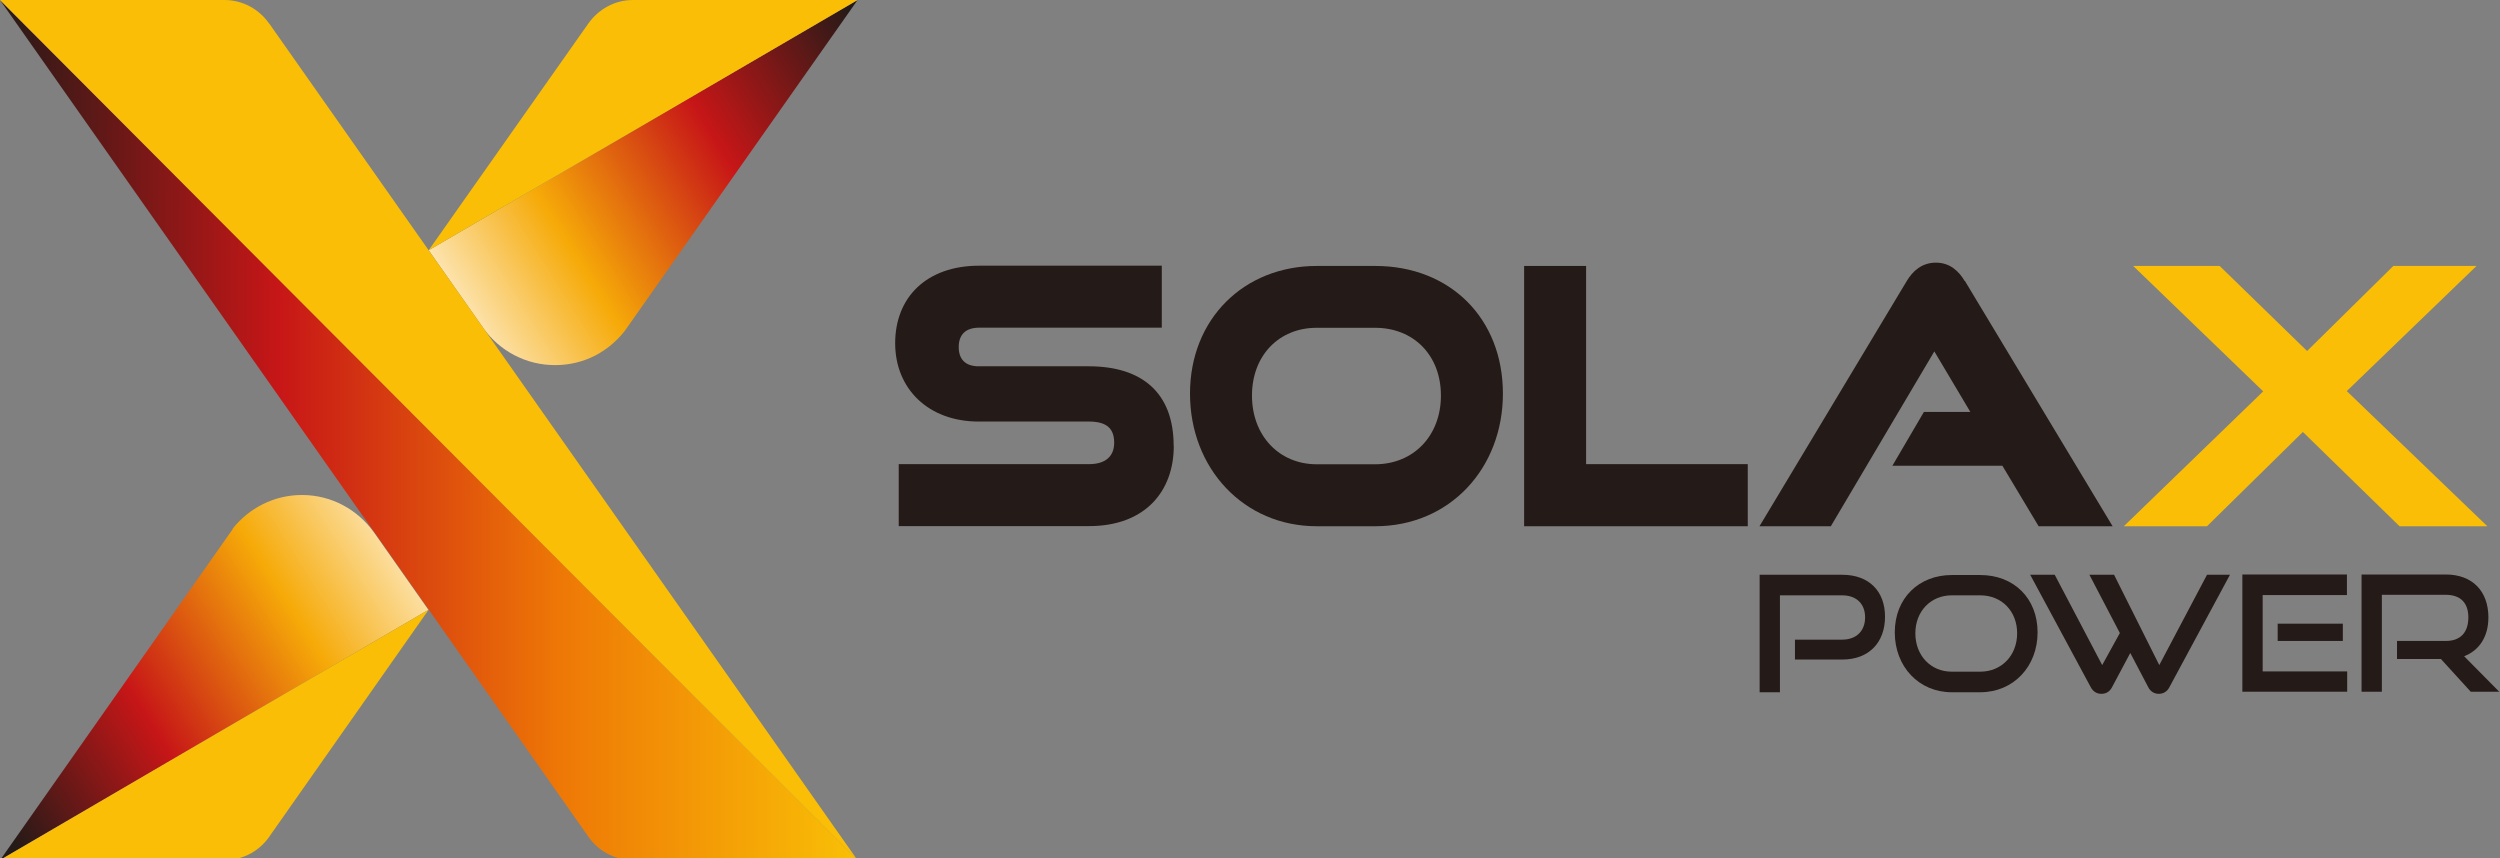
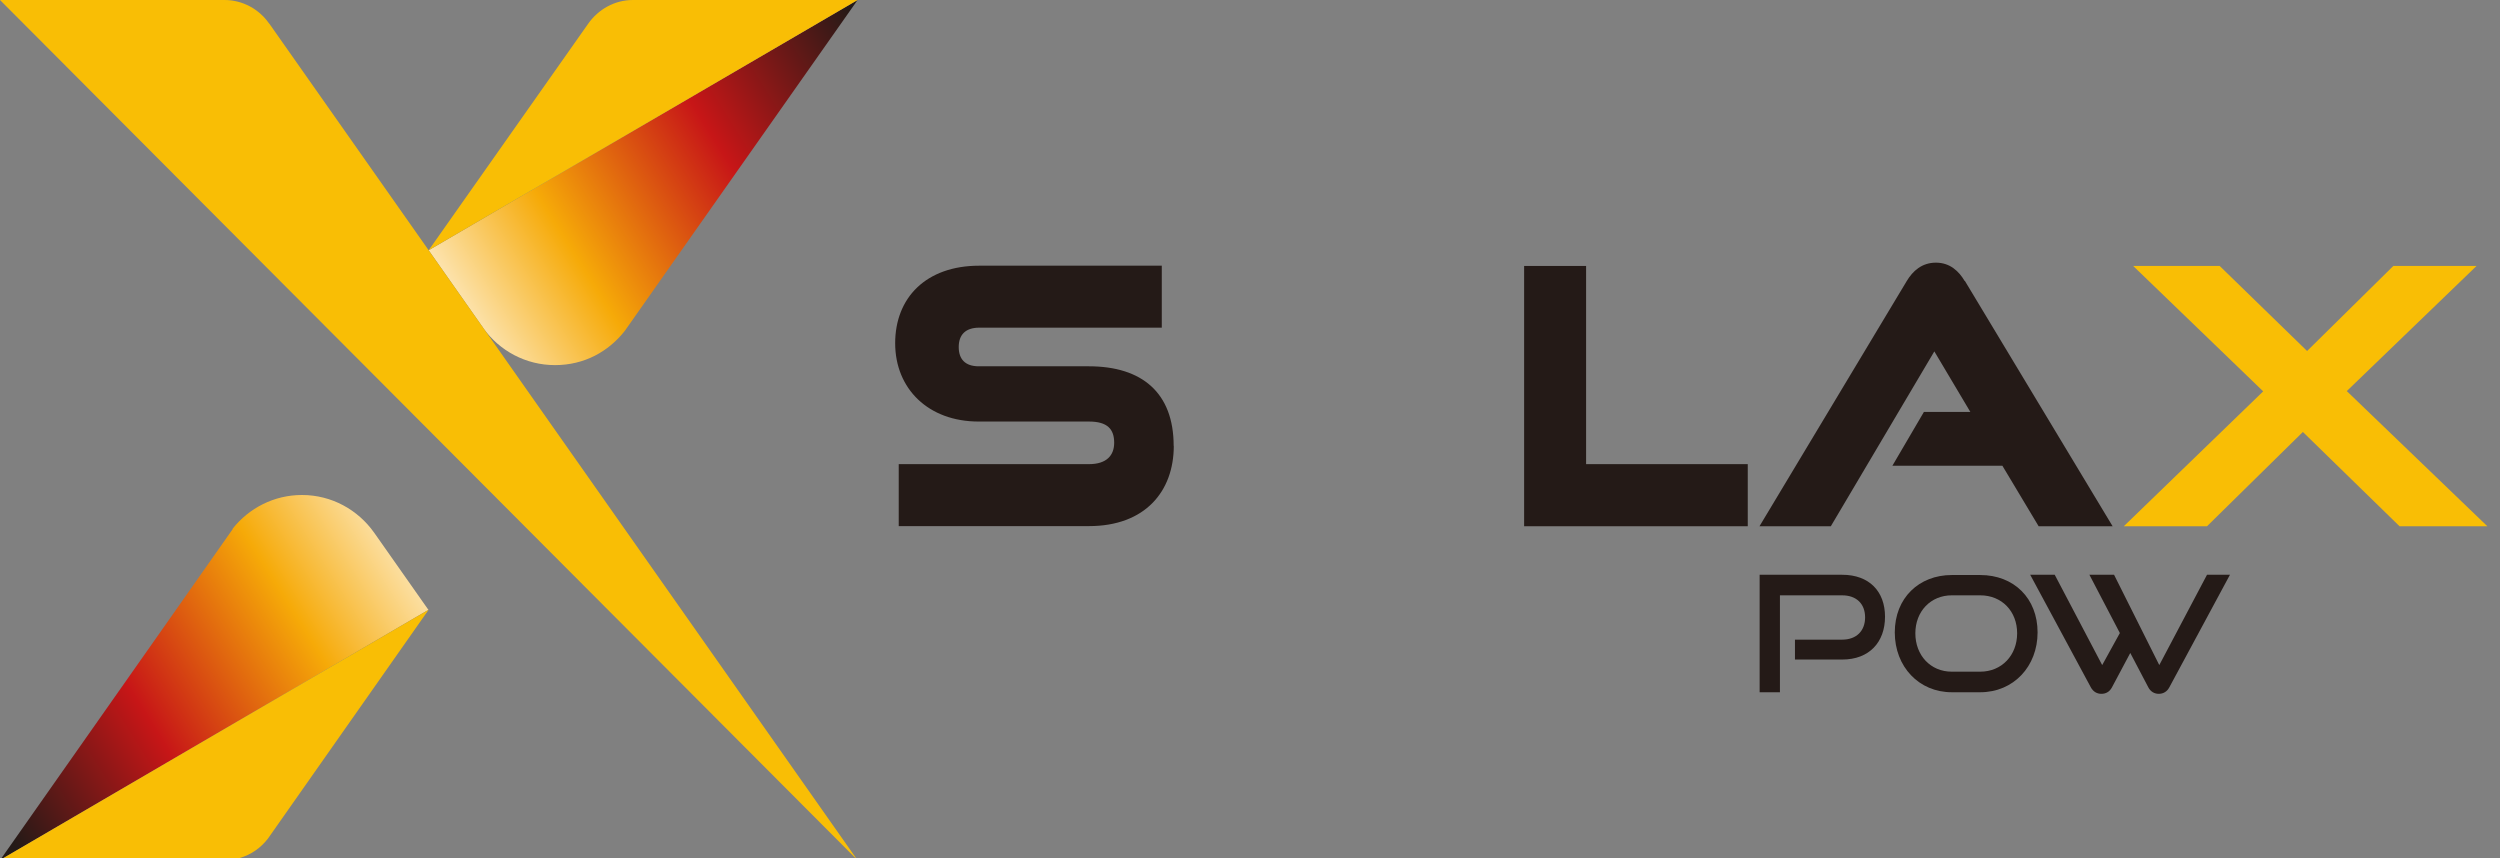
<svg xmlns="http://www.w3.org/2000/svg" id="Layer_2" viewBox="0 0 189.6 65.07">
  <rect x="0" y="0" width="189.6" height="65.07" fill="#808080" stroke="none" />
  <defs>
    <style>.cls-1{fill:none;}.cls-2,.cls-3{fill-rule:evenodd;}.cls-2,.cls-4{fill:#241a17;}.cls-5{fill:url(#linear-gradient-3);}.cls-6{fill:url(#linear-gradient-2);}.cls-7{fill:url(#linear-gradient);}.cls-3,.cls-8{fill:#f9be05;}.cls-9{clip-path:url(#clippath-1);}.cls-10{clip-path:url(#clippath-2);}.cls-11{clip-path:url(#clippath);}</style>
    <clipPath id="clippath">
-       <path class="cls-1" d="M0,0l44.71,63.58c.54.72,1.29,1.24,2.16,1.49h18.01L0,0Z" />
-     </clipPath>
+       </clipPath>
    <linearGradient id="linear-gradient" x1="-1205.57" y1="345.08" x2="-1203.9" y2="345.08" gradientTransform="translate(46824.05 -13370.38) scale(38.84)" gradientUnits="userSpaceOnUse">
      <stop offset="0" stop-color="#241a17" />
      <stop offset=".33" stop-color="#c71617" />
      <stop offset=".66" stop-color="#ee7806" />
      <stop offset="1" stop-color="#f9be06" />
    </linearGradient>
    <clipPath id="clippath-1">
      <path class="cls-1" d="M17.66,40.11L.12,65.07h.15l32.22-18.82-4.07-5.79-.05-.07c-1.22-1.72-3.21-2.85-5.47-2.85-2.13,0-4.02,1-5.26,2.56" />
    </clipPath>
    <linearGradient id="linear-gradient-2" x1="-1202.38" y1="372.11" x2="-1200.7" y2="372.11" gradientTransform="translate(29575.36 -9102.6) scale(24.6)" gradientUnits="userSpaceOnUse">
      <stop offset="0" stop-color="#241a17" />
      <stop offset=".33" stop-color="#c71617" />
      <stop offset=".66" stop-color="#f6aa08" />
      <stop offset="1" stop-color="#fff" />
    </linearGradient>
    <clipPath id="clippath-2">
      <path class="cls-1" d="M32.51,18.98l4.13,5.88.03.05c1.22,1.69,3.2,2.78,5.42,2.78s4.05-1.02,5.29-2.59L65.04,0l-32.53,18.98Z" />
    </clipPath>
    <linearGradient id="linear-gradient-3" x1="-1201.62" y1="371.86" x2="-1199.94" y2="371.86" gradientTransform="translate(29659.67 -9156.12) scale(24.66)" gradientUnits="userSpaceOnUse">
      <stop offset="0" stop-color="#fff" />
      <stop offset=".33" stop-color="#f6aa08" />
      <stop offset=".66" stop-color="#c71617" />
      <stop offset="1" stop-color="#241a17" />
    </linearGradient>
  </defs>
  <g id="Layer_1-2">
    <g id="Layer_1-2">
      <g class="cls-11">
        <rect class="cls-7" width="64.87" height="65.07" />
      </g>
      <g class="cls-9">
        <rect class="cls-6" x="-4.72" y="31.04" width="42.07" height="40.53" transform="translate(-24.78 16.52) rotate(-32.11)" />
      </g>
      <g class="cls-10">
        <rect class="cls-5" x="27.64" y="-6.52" width="42.25" height="40.71" transform="translate(.07 27.91) rotate(-31.96)" />
      </g>
      <path class="cls-8" d="M65.04,0l-32.53,18.98L44.6,1.81c.77-1.1,2.01-1.81,3.4-1.81h17.04Z" />
      <path class="cls-8" d="M32.51,46.24l-12.19,17.36c-.54.7-1.27,1.22-2.14,1.47H.27l32.24-18.83Z" />
      <path class="cls-3" d="M0,0h17.02c1.39,0,2.63.7,3.38,1.77,0,0,.02.03.03.03l44.48,63.26h-.05L0,0Z" />
      <path class="cls-4" d="M89.02,33.81c0,3.47-2.19,6.09-6.43,6.09h-14.43v-4.7h14.43c1.34,0,1.91-.67,1.91-1.62,0-1.04-.52-1.61-1.91-1.61h-8.37c-3.82,0-6.33-2.49-6.33-5.94s2.34-5.88,6.38-5.88h13.84v4.7h-13.84c-1.05,0-1.56.54-1.56,1.47s.5,1.46,1.52,1.46h8.35c4.03,0,6.43,2.01,6.43,6.03" />
      <polygon class="cls-4" points="132.55 35.2 132.55 39.91 115.59 39.91 115.59 20.17 120.29 20.17 120.29 35.2 132.55 35.2" />
      <path class="cls-4" d="M149.02,21.31l11.2,18.6h-5.61l-2.75-4.59h-8.34l2.39-4.08h3.52l-2.73-4.59-7.85,13.26h-5.41l11.17-18.6c.45-.75,1.14-1.39,2.21-1.39s1.74.65,2.18,1.39" />
      <polygon class="cls-8" points="177.98 29.66 188.64 39.91 181.98 39.91 174.65 32.76 167.38 39.91 161.07 39.91 171.64 29.68 161.78 20.17 168.34 20.17 174.97 26.62 181.51 20.17 187.82 20.17 177.98 29.66" />
-       <path class="cls-4" d="M113.98,29.85h0c0,5.67-4.03,10.06-9.68,10.06h-4.44c-5.54,0-9.61-4.39-9.61-10.06s4.1-9.68,9.61-9.68h4.44c5.67,0,9.68,3.97,9.68,9.68M94.95,30c0,3.06,2.08,5.21,4.9,5.21h4.44c2.91,0,4.99-2.16,4.99-5.21s-2.06-5.14-4.99-5.14h-4.44c-2.83,0-4.9,2.08-4.9,5.14" />
      <path class="cls-2" d="M139.71,50.02c2.06,0,3.25-1.32,3.25-3.25s-1.21-3.18-3.25-3.18h-6.26v8.91h1.54v-7.35h4.72c1.09,0,1.74.65,1.74,1.67s-.65,1.69-1.74,1.69h-3.58v1.51h3.58Z" />
      <path class="cls-2" d="M148.02,50.94h0c-1.61,0-2.76-1.24-2.76-2.91s1.17-2.88,2.76-2.88h2.16c1.64,0,2.8,1.21,2.8,2.88s-1.17,2.91-2.8,2.91h-2.16ZM150.18,52.5c2.53,0,4.35-1.96,4.35-4.54s-1.79-4.35-4.35-4.35h-2.16c-2.48,0-4.32,1.74-4.32,4.35s1.84,4.54,4.32,4.54h2.16Z" />
      <path class="cls-2" d="M162.93,52.13c.17.33.47.49.79.49s.62-.15.8-.49l4.6-8.54h-1.74l-3.62,6.85-3.43-6.85h-1.87l2.31,4.42-1.34,2.43-3.6-6.85h-1.86l4.6,8.54c.18.33.47.49.8.49s.62-.15.8-.49l1.39-2.61,1.37,2.61h-.02Z" />
-       <path class="cls-2" d="M177.68,48.61h0v-1.31h-4.94v1.31h4.94ZM178.01,52.48v-1.56h-6.41v-5.79h6.39v-1.56h-7.93v8.89h7.95v.02Z" />
-       <path class="cls-2" d="M189.56,52.48l-2.68-2.71c1.14-.44,1.84-1.47,1.84-2.95,0-1.98-1.21-3.25-3.23-3.25h-6.39v8.89h1.54v-7.35h4.85c1.07,0,1.71.57,1.71,1.71s-.59,1.79-1.71,1.79h-3.7v1.37h3.33l2.26,2.48h2.21l-.03.02Z" />
    </g>
  </g>
</svg>